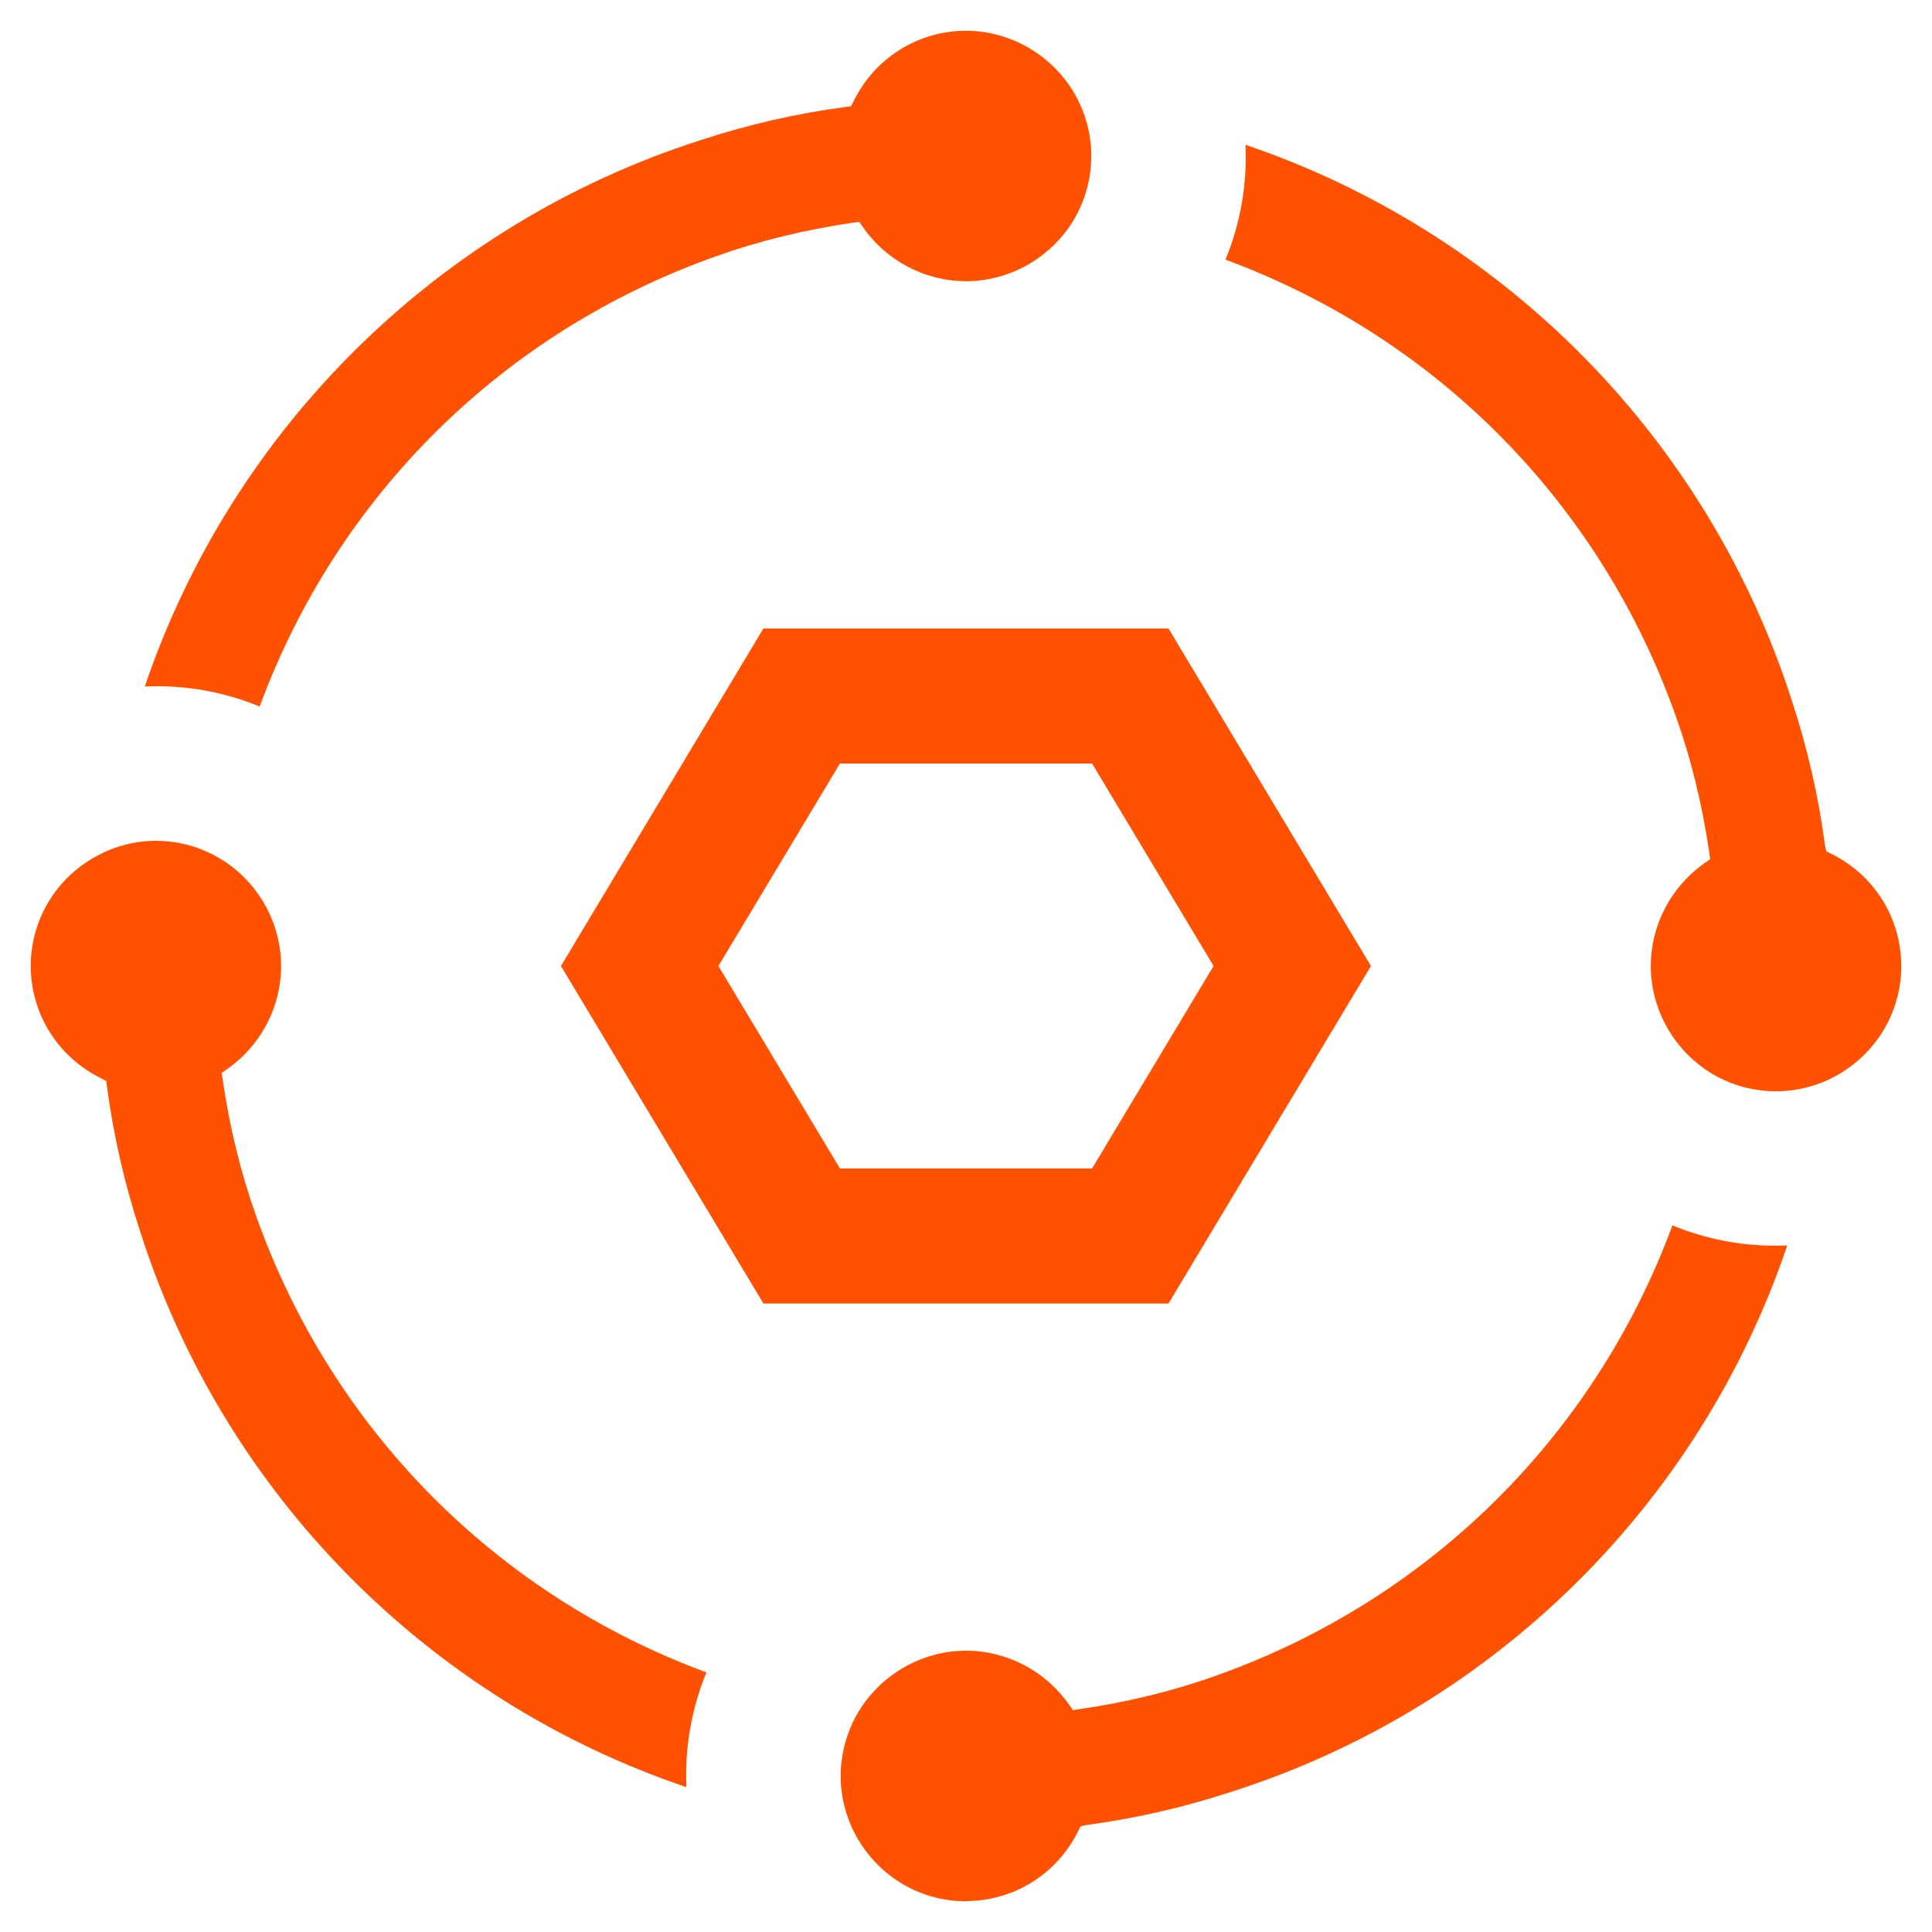
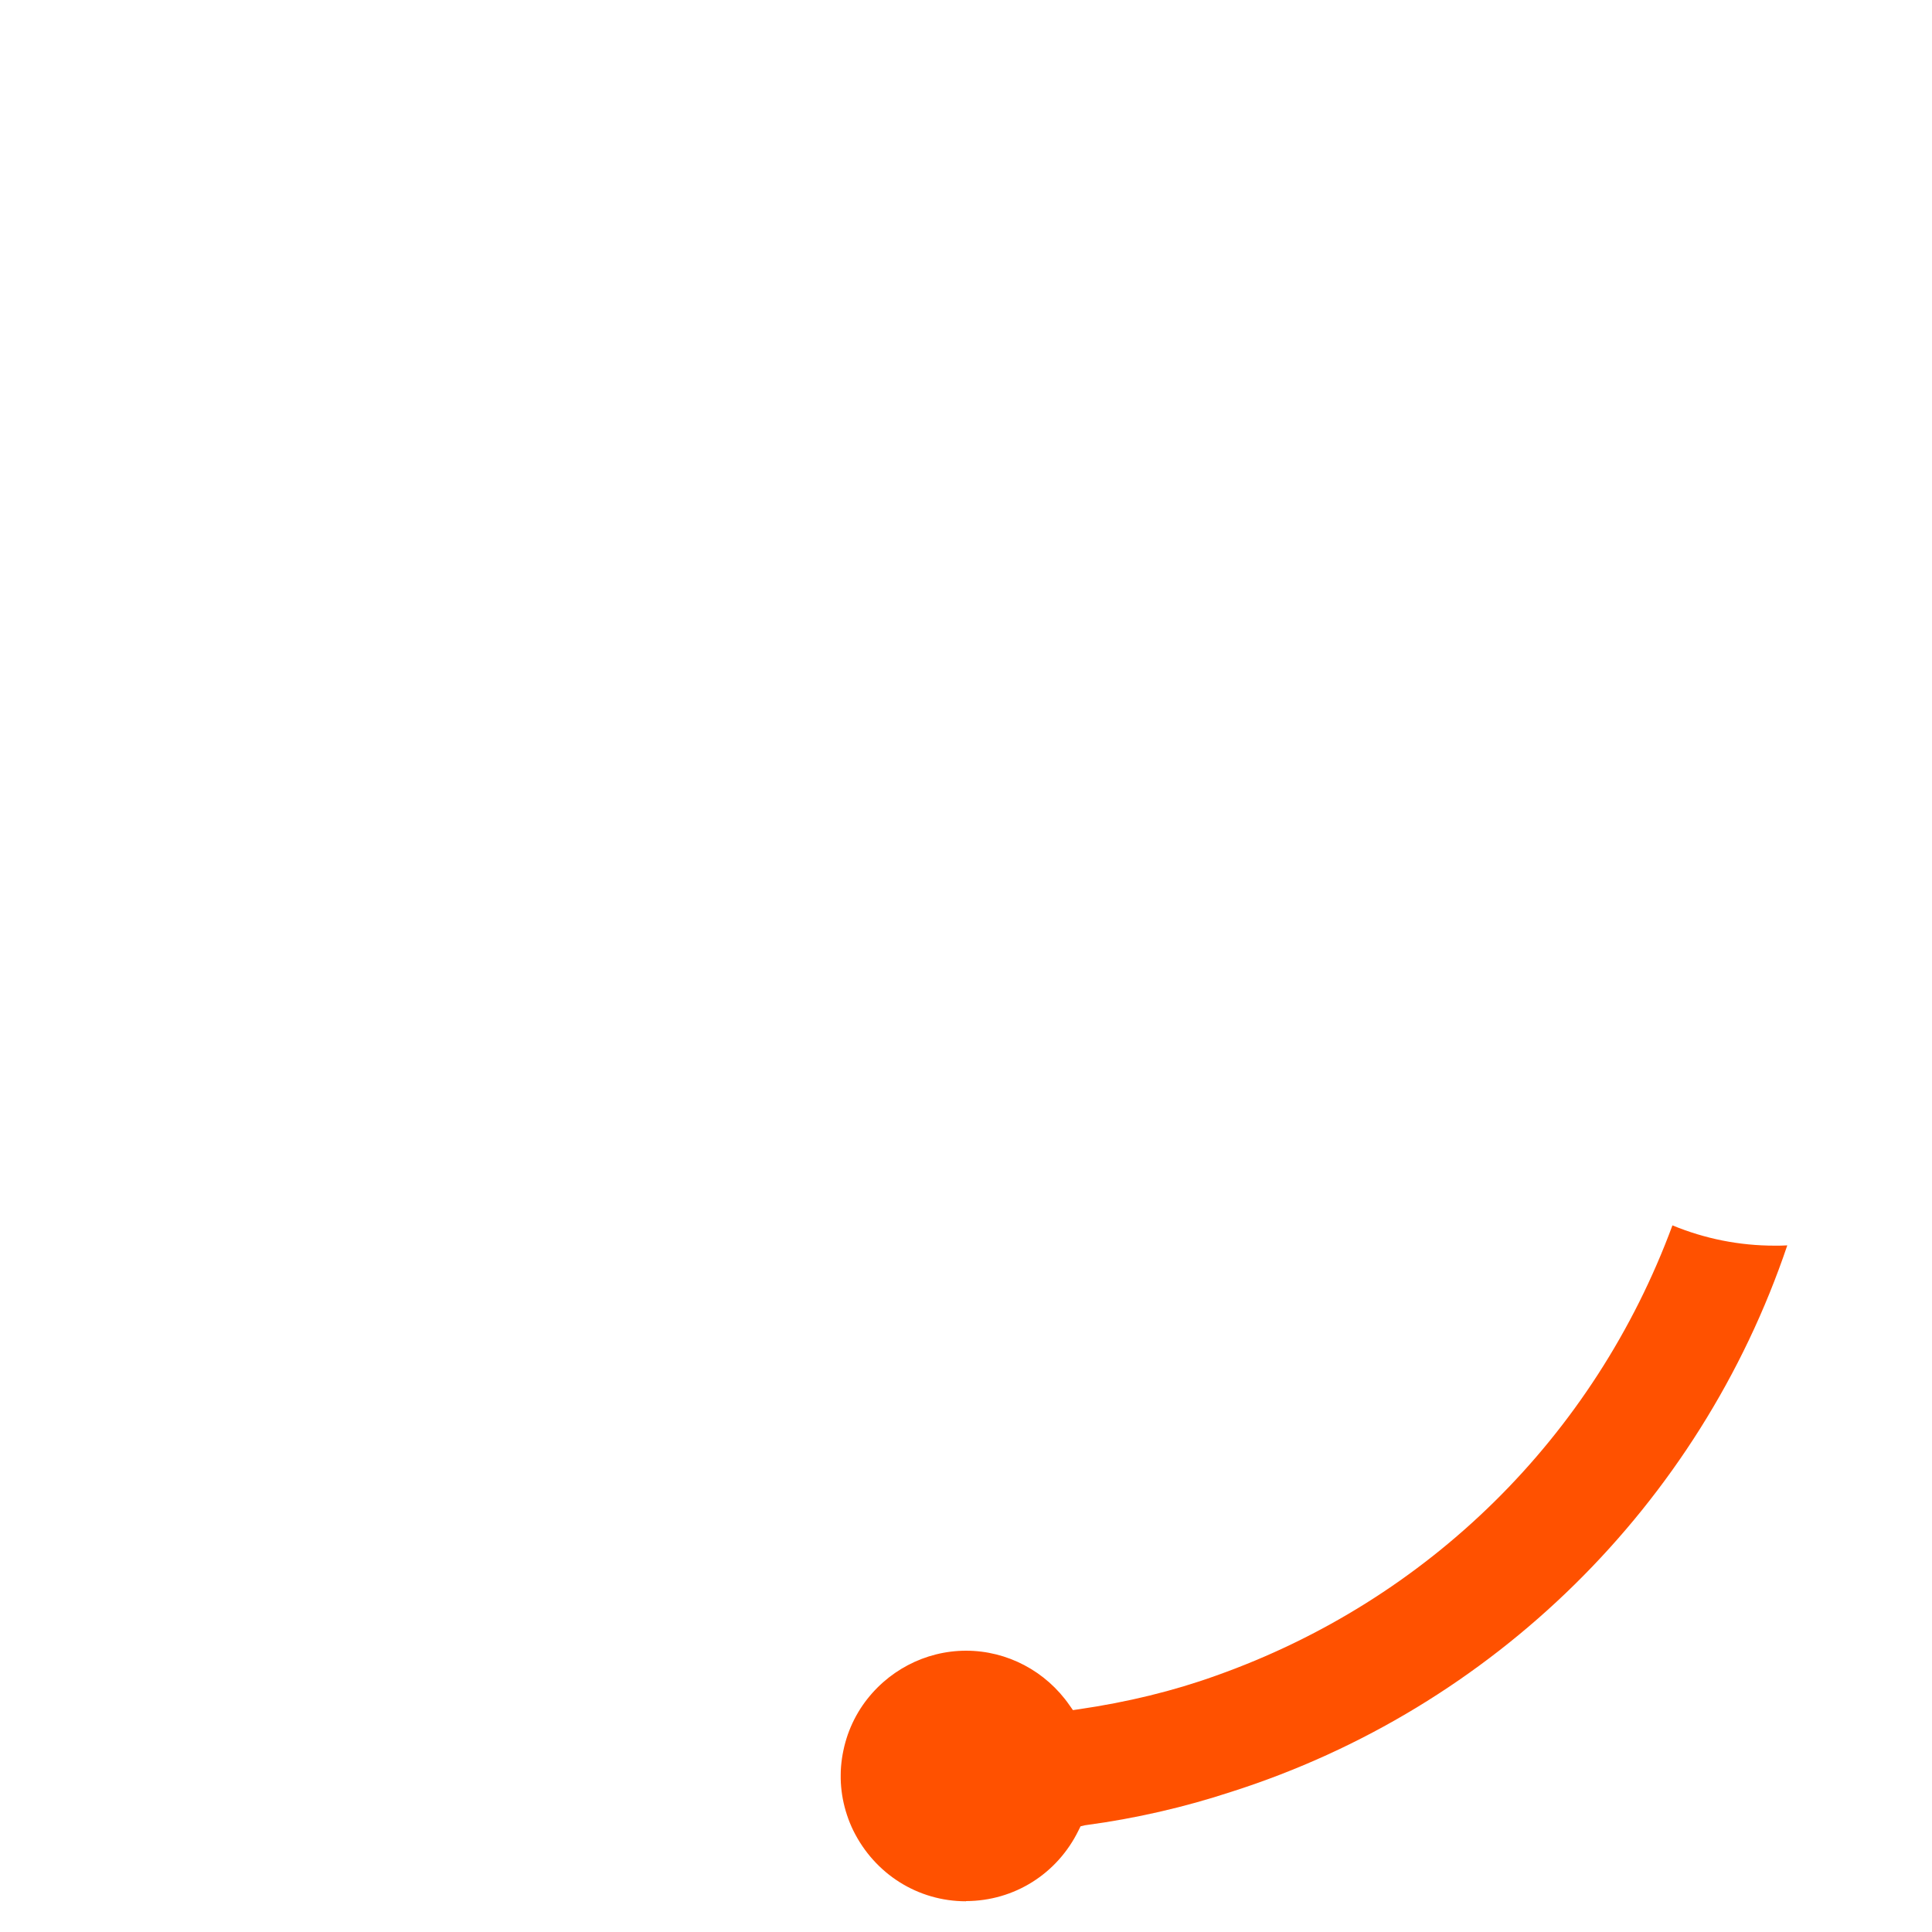
<svg xmlns="http://www.w3.org/2000/svg" id="_图层_1" data-name="图层_1" viewBox="0 0 200 200">
  <defs>
    <style>
      .cls-1 {
        fill: #ff5100;
      }
    </style>
  </defs>
  <g>
-     <path class="cls-1" d="M71.07,185.01c-26.84-9.07-47.92-30.46-56.55-57.5-1.62-4.92-2.78-9.99-3.45-15.06l-.07-.54-.49-.26c-4.5-2.2-7.31-6.66-7.33-11.65.02-4.98,2.82-9.45,7.33-11.64l.5-.24h0c1.61-.71,3.38-1.08,5.13-1.08.96,0,1.93.11,2.87.32l.1.03c.26.06.53.13.79.21l.17.05c.24.07.47.16.7.25l.2.08c.22.09.44.19.66.29l.21.1c.22.11.43.22.65.35l.1.05c.34.2.61.37.87.54,3.53,2.45,5.64,6.45,5.64,10.7s-2.11,8.25-5.64,10.7l-.51.36.09.62c.73,5.01,1.9,9.78,3.47,14.17,7.8,22.01,24.76,39.19,46.62,47.27-1.55,3.76-2.26,7.83-2.07,11.89Z" />
-     <path class="cls-1" d="M26.88,73.14c-3.37-1.39-6.93-2.1-10.6-2.1-.43,0-.86.01-1.29.03,9.09-26.81,30.49-47.89,57.5-56.55,4.92-1.62,9.99-2.78,15.06-3.45l.54-.07.26-.49c2.19-4.5,6.66-7.31,11.65-7.33,4.93.01,9.51,2.89,11.67,7.33,2.03,4.17,1.66,9.14-.97,12.96-2.45,3.53-6.45,5.64-10.7,5.64s-8.25-2.11-10.7-5.64l-.36-.51-.62.09c-5.01.73-9.78,1.9-14.17,3.47-22.02,7.79-39.2,24.74-47.27,46.62Z" />
    <path class="cls-1" d="M100,196.82c-4.97,0-9.44-2.81-11.67-7.33-.25-.51-.47-1.05-.65-1.6-.18-.54-.32-1.09-.43-1.65-.05-.28-.1-.56-.13-.84-.07-.56-.1-1.12-.09-1.69,0-.56.05-1.12.13-1.68.04-.28.09-.55.15-.83.11-.55.27-1.1.45-1.63.38-1.08.9-2.11,1.55-3.05,2.45-3.53,6.45-5.64,10.7-5.64s8.25,2.11,10.7,5.64l.36.51.62-.09c5.01-.73,9.78-1.89,14.17-3.47,22.01-7.8,39.19-24.76,47.27-46.62,3.37,1.39,6.93,2.1,10.6,2.1.43,0,.86,0,1.29-.03-9.07,26.84-30.46,47.92-57.5,56.55-4.92,1.62-9.99,2.78-15.06,3.46l-.14.02-.46.11-.21.42c-2.2,4.5-6.66,7.31-11.65,7.32Z" />
-     <path class="cls-1" d="M183.85,112.97c-.32,0-.65-.01-.97-.04-.56-.04-1.12-.12-1.67-.23-.55-.11-1.1-.27-1.63-.45-1.08-.38-2.11-.9-3.05-1.55-3.53-2.45-5.64-6.45-5.64-10.7s2.11-8.25,5.64-10.7l.51-.36-.09-.62c-.73-5.01-1.89-9.78-3.47-14.17-7.79-22.02-24.75-39.2-46.62-47.27,1.55-3.76,2.26-7.83,2.07-11.89,26.81,9.09,47.89,30.49,56.55,57.5,1.62,4.92,2.78,9.98,3.45,15.06l.02.11.11.48.44.21c4.5,2.19,7.31,6.66,7.32,11.65,0,4.97-2.81,9.44-7.33,11.67-.26.13-.52.24-.79.35-1.55.63-3.18.95-4.85.95h0Z" />
  </g>
-   <path class="cls-1" d="M120.96,65.06h-41.93l-20.96,34.94,20.96,34.94h41.93l20.96-34.94-20.96-34.94ZM113.05,120.96h-26.1l-12.58-20.96,12.58-20.96h26.1l12.58,20.96-12.58,20.96Z" />
</svg>